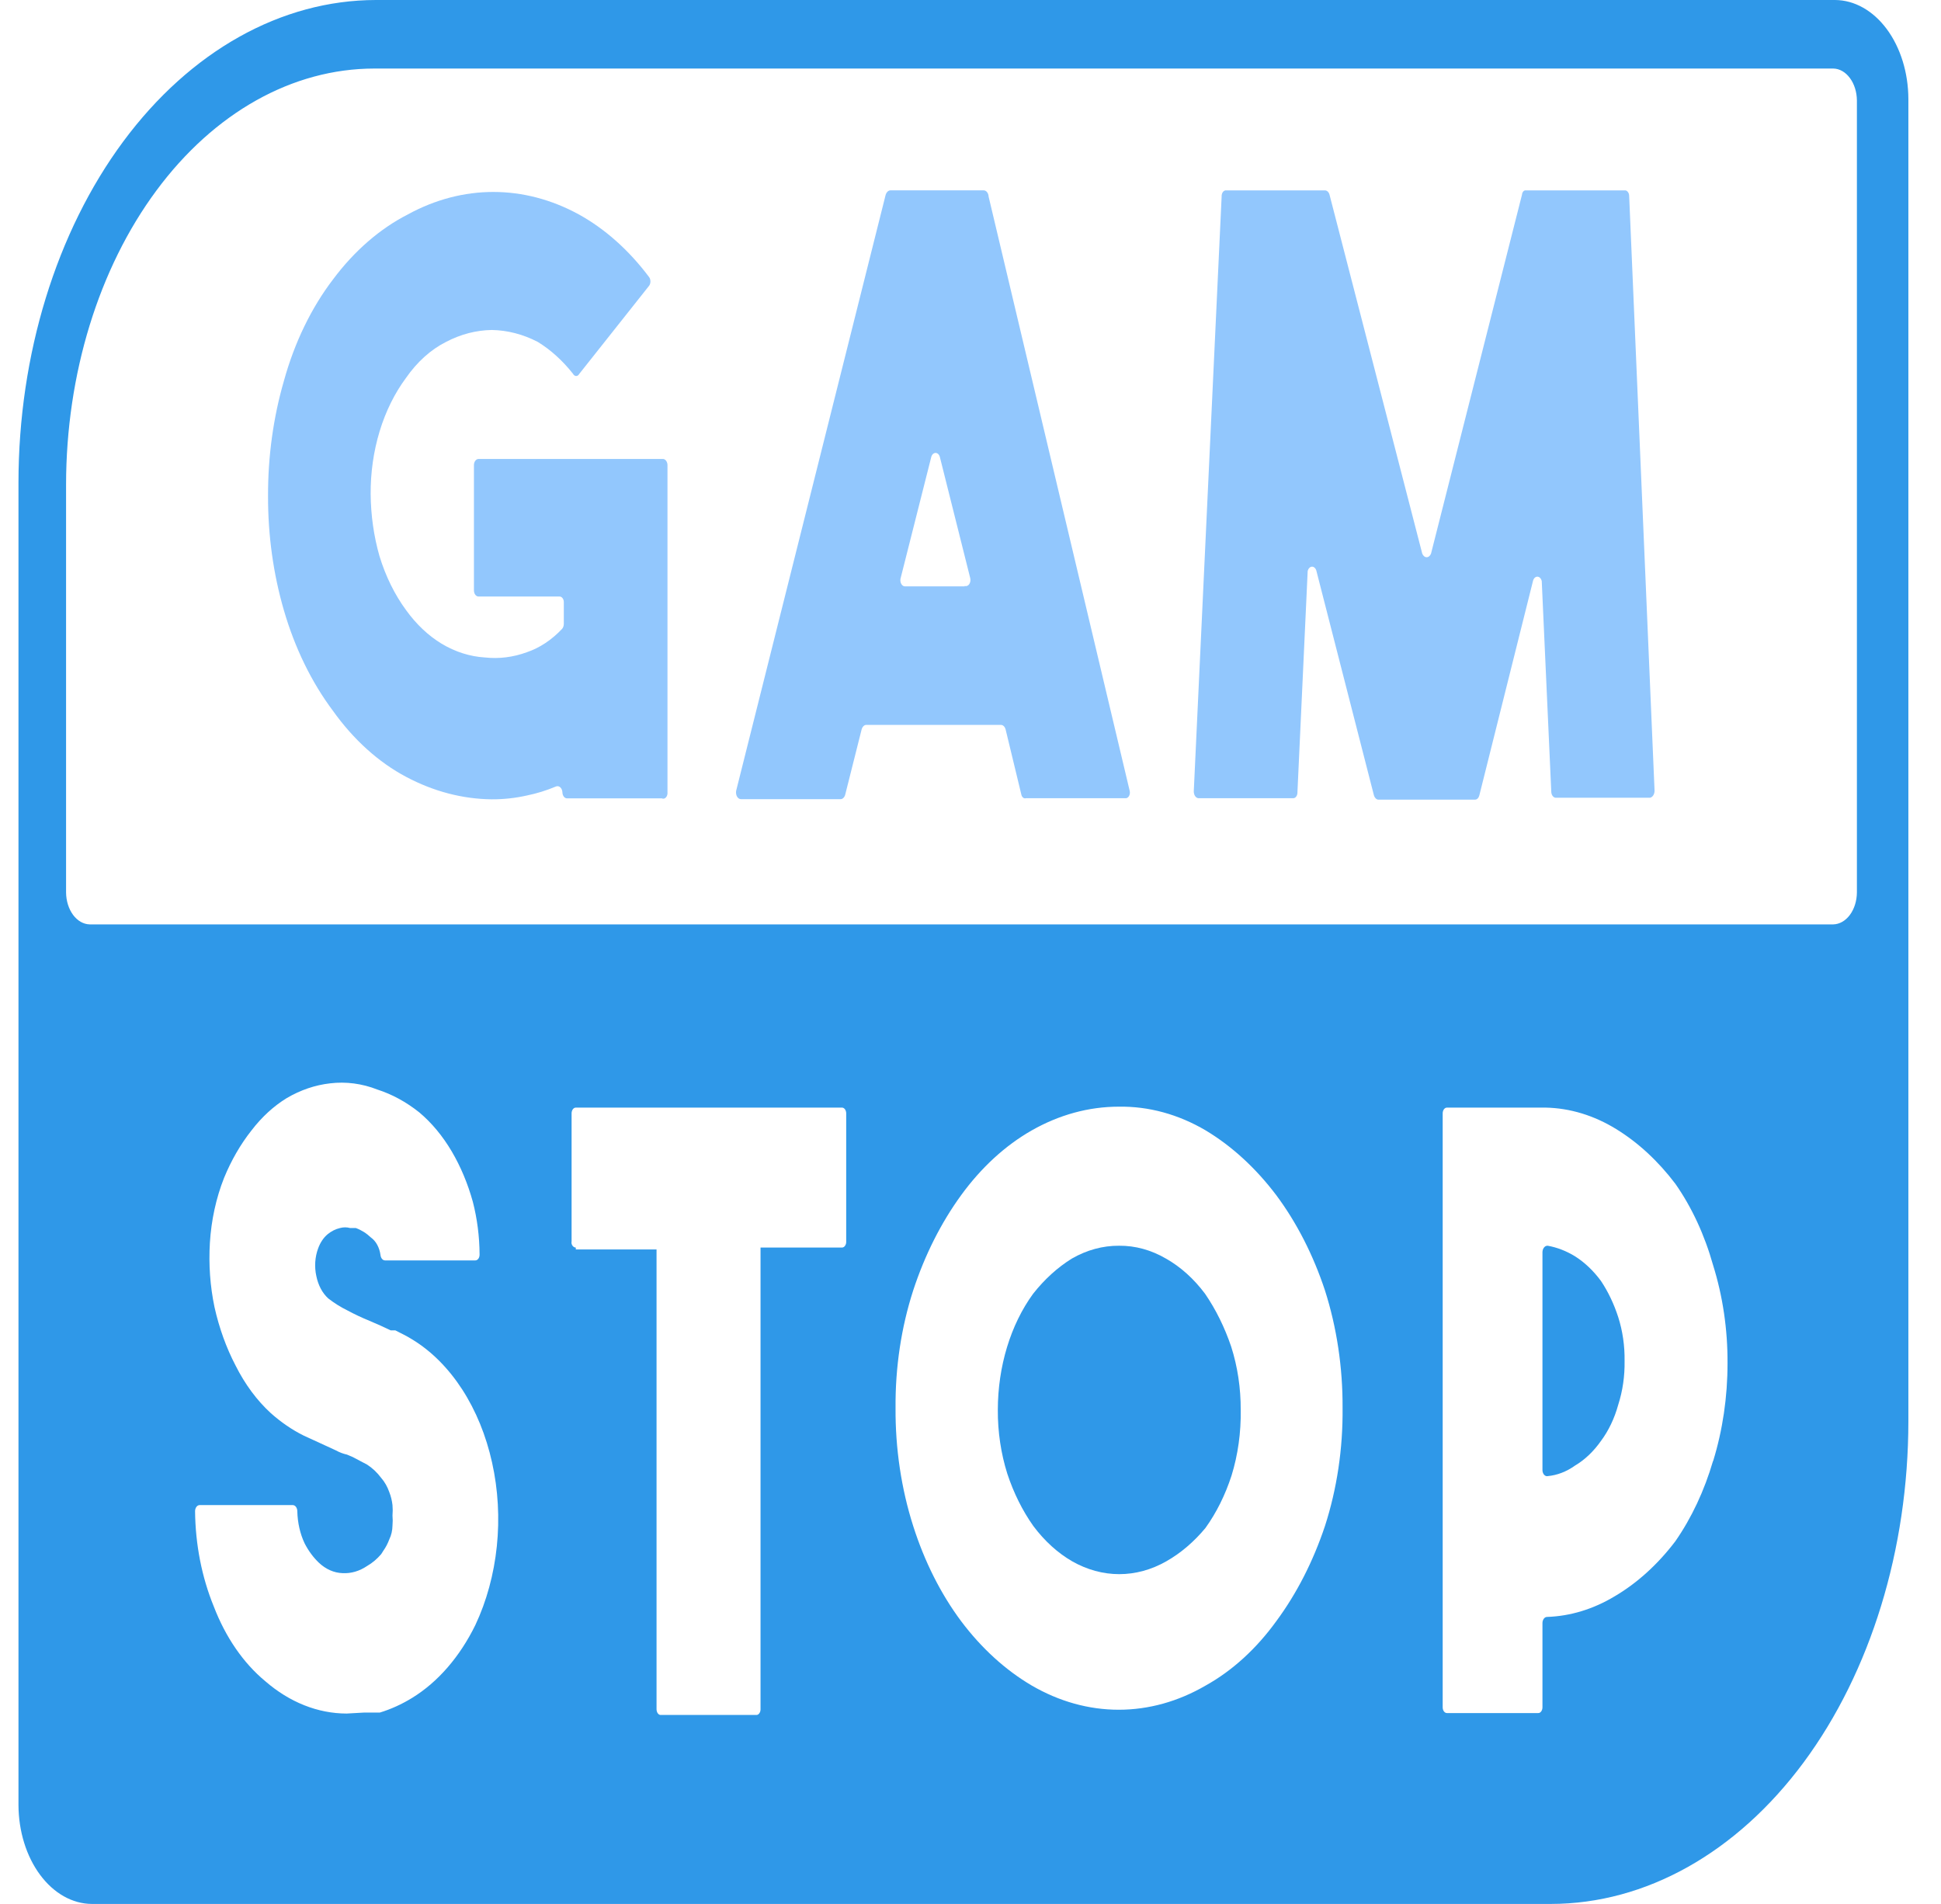
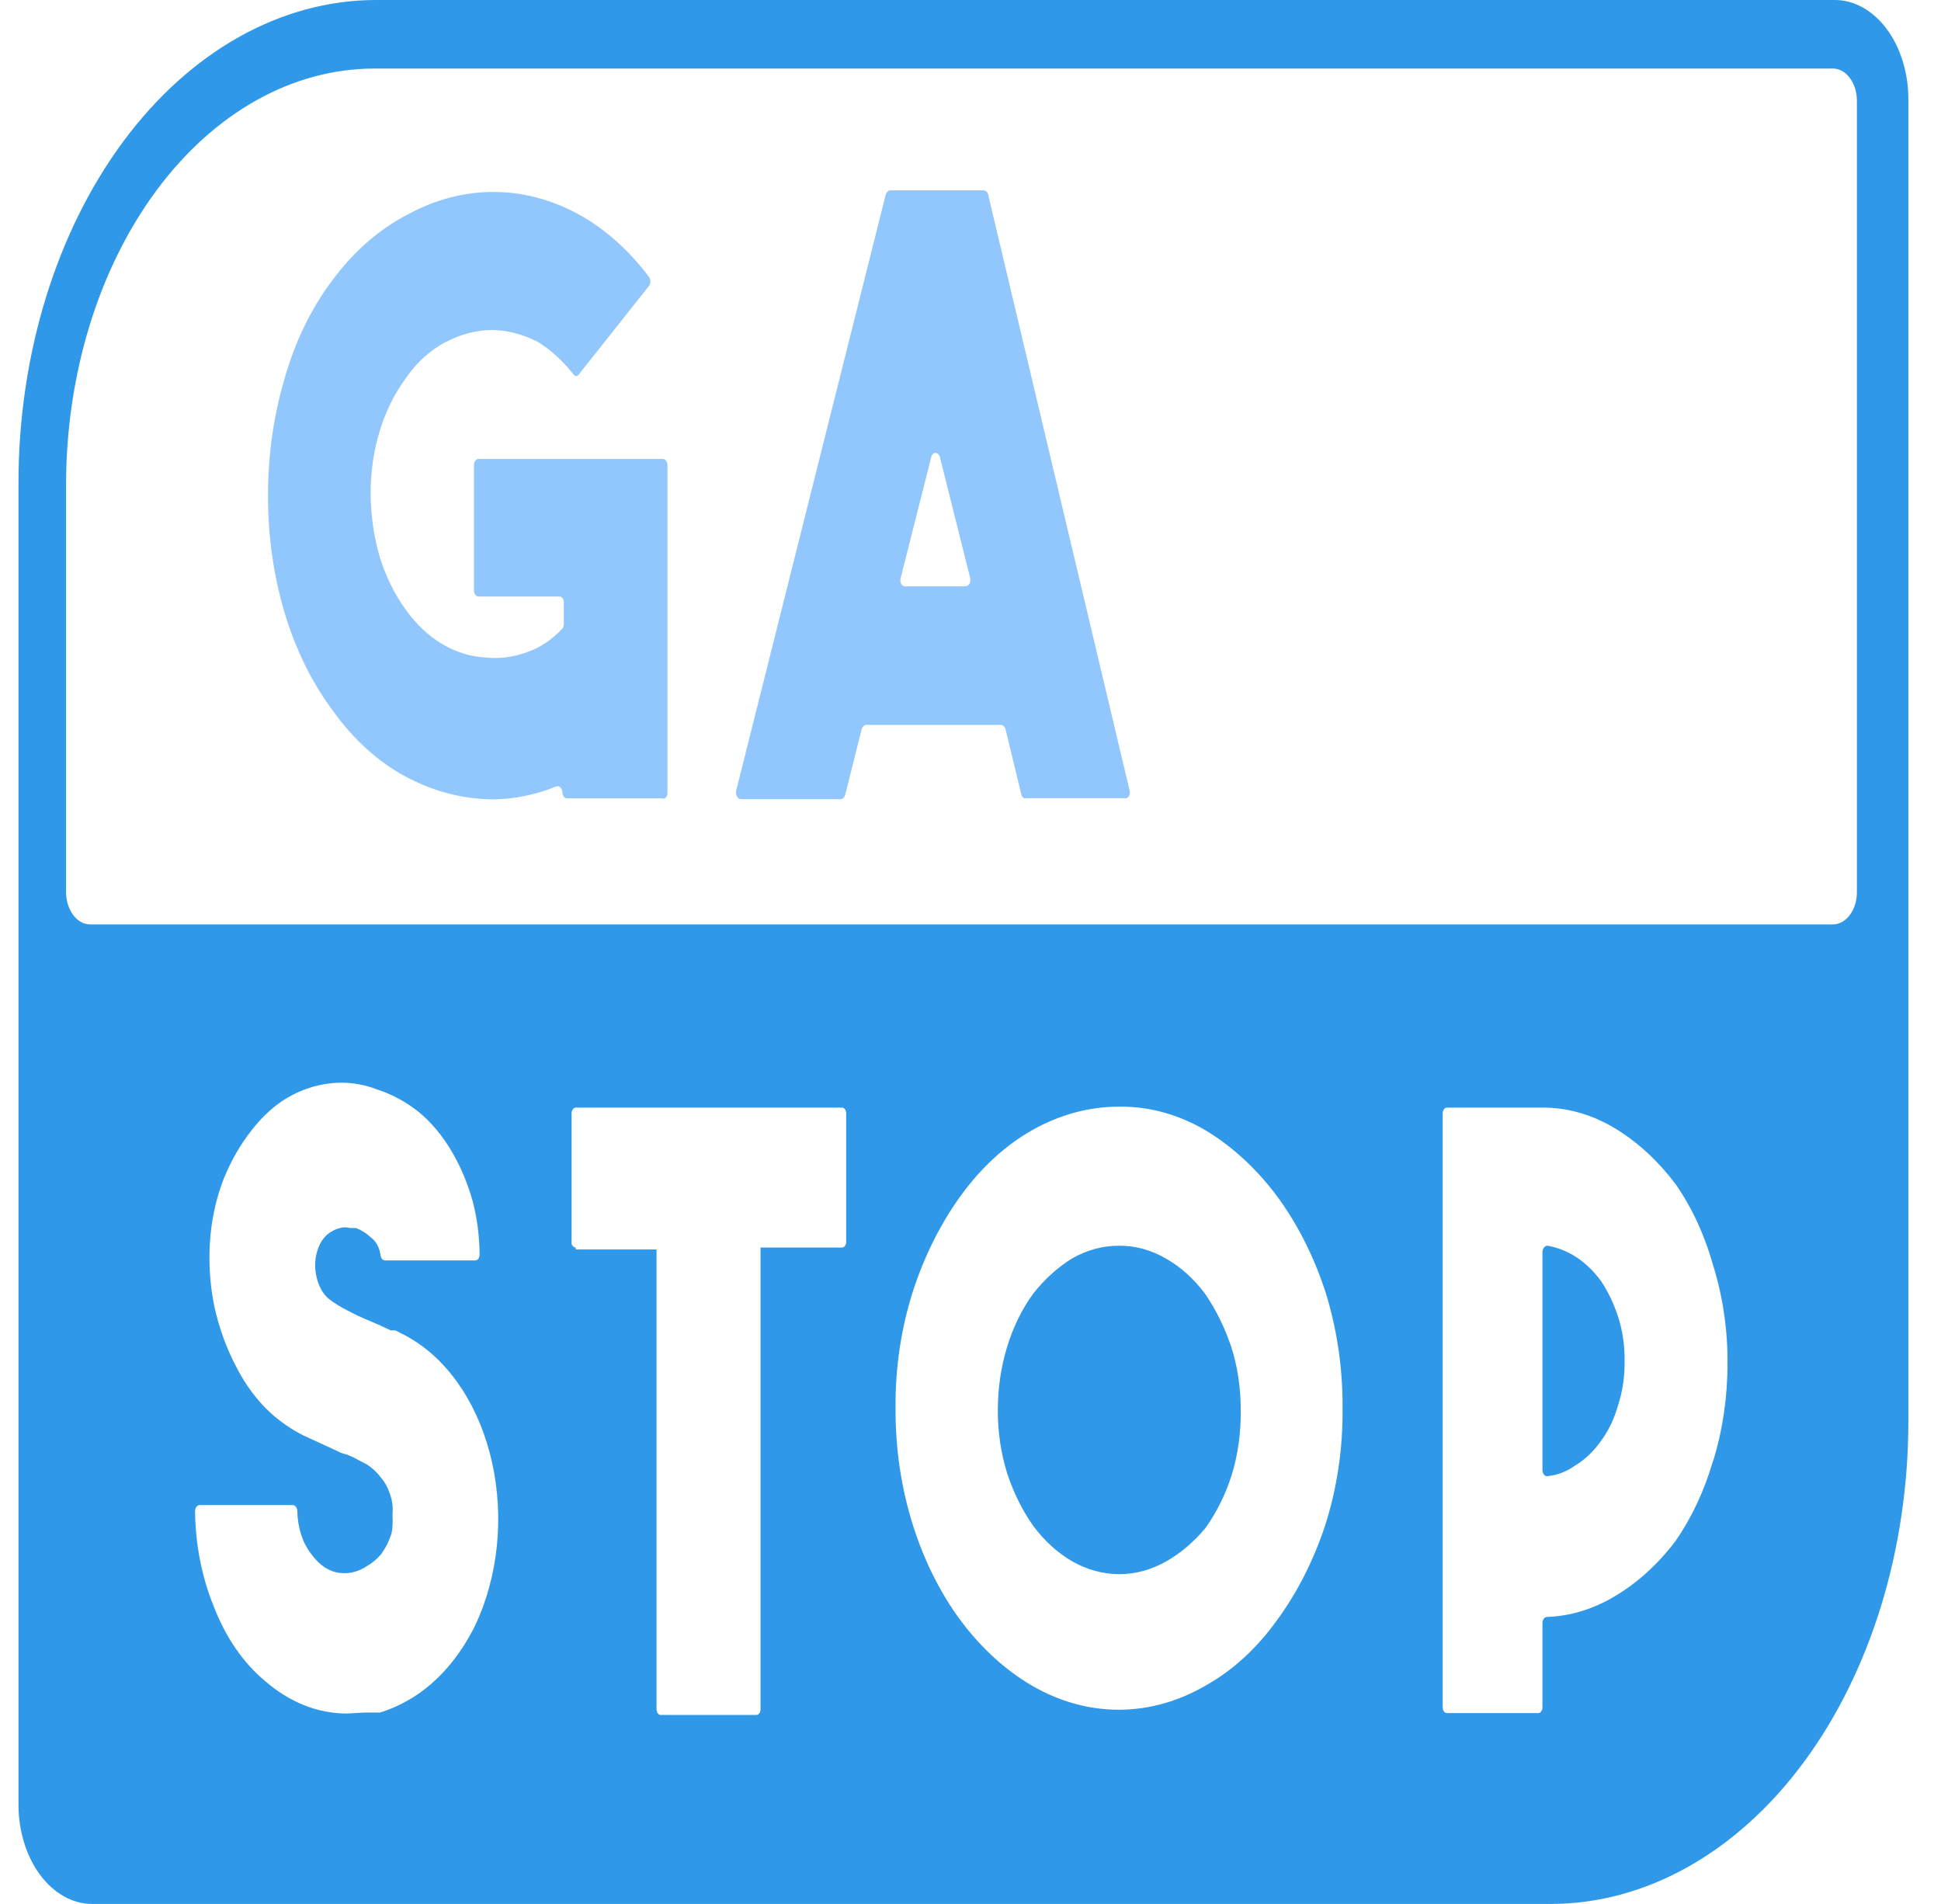
<svg xmlns="http://www.w3.org/2000/svg" width="52" height="51" viewBox="0 0 52 51" fill="none">
  <g clip-path="url(#clip0)">
    <path d="M17.882 21.219V12.46C17.882 12.418 17.87 12.378 17.849 12.347C17.828 12.316 17.799 12.298 17.768 12.294H12.82C12.803 12.294 12.787 12.299 12.773 12.307C12.758 12.315 12.744 12.328 12.733 12.343C12.721 12.358 12.712 12.377 12.706 12.397C12.7 12.417 12.697 12.438 12.697 12.46V15.813C12.697 15.835 12.7 15.857 12.706 15.877C12.712 15.897 12.721 15.915 12.733 15.931C12.744 15.946 12.758 15.958 12.773 15.966C12.787 15.975 12.803 15.979 12.82 15.979H14.982C14.998 15.977 15.014 15.98 15.029 15.987C15.043 15.994 15.057 16.005 15.069 16.019C15.08 16.034 15.089 16.051 15.096 16.07C15.102 16.09 15.105 16.111 15.105 16.132V16.706C15.105 16.733 15.101 16.759 15.093 16.783C15.085 16.808 15.073 16.829 15.058 16.846C14.779 17.142 14.457 17.355 14.114 17.471C13.748 17.605 13.367 17.653 12.99 17.611C12.589 17.587 12.195 17.461 11.828 17.241C11.475 17.026 11.154 16.724 10.883 16.349C10.576 15.933 10.332 15.439 10.166 14.895C10.015 14.366 9.935 13.805 9.93 13.238C9.926 12.661 10.008 12.088 10.17 11.554C10.332 11.02 10.572 10.535 10.874 10.127C11.173 9.696 11.541 9.364 11.951 9.158C12.342 8.953 12.758 8.845 13.178 8.839C13.598 8.847 14.014 8.955 14.406 9.158C14.754 9.371 15.072 9.66 15.351 10.012C15.36 10.03 15.373 10.046 15.388 10.056C15.403 10.066 15.419 10.072 15.436 10.072C15.452 10.072 15.469 10.066 15.484 10.056C15.498 10.046 15.511 10.03 15.521 10.012L17.391 7.653C17.413 7.622 17.425 7.581 17.425 7.539C17.425 7.496 17.413 7.455 17.391 7.424C16.849 6.701 16.207 6.129 15.502 5.741C14.036 4.942 12.397 4.942 10.931 5.741C10.177 6.126 9.491 6.721 8.919 7.488C8.338 8.25 7.889 9.178 7.606 10.203C7.321 11.186 7.177 12.233 7.181 13.289C7.178 14.336 7.322 15.375 7.606 16.349C7.9 17.36 8.347 18.276 8.919 19.039C9.472 19.814 10.142 20.419 10.883 20.811C11.612 21.198 12.386 21.402 13.169 21.411C13.485 21.413 13.801 21.379 14.114 21.309C14.379 21.255 14.641 21.174 14.897 21.066C14.916 21.059 14.936 21.057 14.955 21.061C14.974 21.064 14.993 21.074 15.009 21.089C15.025 21.103 15.039 21.123 15.049 21.145C15.059 21.168 15.065 21.193 15.067 21.219C15.067 21.263 15.08 21.305 15.103 21.337C15.126 21.368 15.158 21.385 15.19 21.385H17.731C17.749 21.394 17.769 21.397 17.788 21.392C17.808 21.388 17.826 21.377 17.841 21.36C17.856 21.343 17.868 21.322 17.875 21.297C17.882 21.272 17.885 21.246 17.882 21.219Z" fill="#92C7FD" />
    <path fill-rule="evenodd" clip-rule="evenodd" d="M26.939 19.532L27.364 21.292C27.372 21.325 27.39 21.352 27.413 21.369C27.435 21.385 27.462 21.39 27.487 21.381H30.14C30.16 21.385 30.18 21.382 30.198 21.372C30.216 21.363 30.233 21.347 30.245 21.326C30.257 21.306 30.265 21.281 30.269 21.255C30.272 21.229 30.27 21.202 30.263 21.177L26.485 5.265C26.484 5.242 26.48 5.219 26.472 5.198C26.464 5.177 26.453 5.158 26.44 5.143C26.427 5.127 26.412 5.115 26.395 5.108C26.379 5.101 26.361 5.098 26.344 5.099H23.851C23.824 5.101 23.799 5.113 23.777 5.133C23.755 5.154 23.738 5.182 23.728 5.214L19.723 21.177C19.718 21.203 19.716 21.231 19.72 21.258C19.723 21.285 19.731 21.311 19.743 21.333C19.755 21.355 19.77 21.373 19.788 21.386C19.806 21.399 19.826 21.406 19.846 21.407H22.519C22.546 21.407 22.572 21.395 22.593 21.375C22.615 21.355 22.632 21.326 22.642 21.292L23.085 19.532C23.094 19.501 23.11 19.473 23.13 19.453C23.15 19.433 23.174 19.42 23.199 19.418H26.816C26.843 19.418 26.869 19.429 26.891 19.45C26.913 19.47 26.929 19.499 26.939 19.532ZM25.843 15.707H24.247C24.228 15.708 24.21 15.703 24.193 15.692C24.175 15.682 24.16 15.666 24.149 15.646C24.137 15.627 24.128 15.604 24.124 15.579C24.12 15.554 24.12 15.528 24.124 15.504L24.946 12.252C24.953 12.218 24.969 12.187 24.99 12.165C25.012 12.144 25.038 12.132 25.064 12.132C25.091 12.132 25.117 12.144 25.138 12.165C25.159 12.187 25.175 12.218 25.182 12.252L25.994 15.491C26 15.519 26 15.549 25.995 15.577C25.989 15.606 25.978 15.632 25.963 15.652C25.948 15.673 25.928 15.688 25.907 15.695C25.886 15.703 25.864 15.703 25.843 15.695V15.707Z" fill="#92C7FD" />
-     <path d="M40.879 5.1H43.523C43.539 5.098 43.555 5.1 43.57 5.107C43.584 5.114 43.598 5.125 43.61 5.14C43.621 5.154 43.63 5.171 43.637 5.191C43.643 5.21 43.646 5.231 43.646 5.253L44.326 21.177C44.327 21.224 44.314 21.269 44.292 21.304C44.269 21.34 44.238 21.362 44.203 21.369H41.682C41.649 21.369 41.618 21.351 41.595 21.32C41.572 21.289 41.559 21.247 41.559 21.203L41.304 15.567C41.297 15.533 41.281 15.502 41.26 15.48C41.239 15.459 41.213 15.447 41.186 15.447C41.159 15.447 41.133 15.459 41.112 15.48C41.091 15.502 41.075 15.533 41.068 15.567L39.632 21.305C39.624 21.337 39.609 21.366 39.589 21.387C39.569 21.407 39.544 21.419 39.519 21.42H36.922C36.897 21.417 36.873 21.405 36.853 21.384C36.833 21.364 36.817 21.337 36.808 21.305L35.269 15.3C35.262 15.265 35.246 15.235 35.225 15.213C35.203 15.191 35.178 15.179 35.151 15.179C35.124 15.179 35.098 15.191 35.077 15.213C35.056 15.235 35.04 15.265 35.033 15.3L34.759 21.216C34.76 21.237 34.758 21.258 34.753 21.278C34.748 21.298 34.74 21.317 34.729 21.332C34.719 21.348 34.706 21.36 34.691 21.369C34.677 21.377 34.661 21.381 34.646 21.381H32.105C32.088 21.38 32.071 21.373 32.055 21.363C32.039 21.352 32.026 21.338 32.014 21.32C32.003 21.302 31.994 21.282 31.989 21.259C31.983 21.237 31.981 21.213 31.982 21.19L32.728 5.265C32.727 5.243 32.729 5.221 32.735 5.2C32.74 5.179 32.749 5.16 32.761 5.144C32.773 5.128 32.787 5.116 32.803 5.108C32.818 5.101 32.835 5.098 32.851 5.1H35.496C35.522 5.1 35.548 5.111 35.57 5.131C35.592 5.152 35.609 5.181 35.618 5.214L38.102 14.828C38.113 14.857 38.13 14.882 38.151 14.899C38.172 14.917 38.196 14.926 38.22 14.926C38.245 14.926 38.269 14.917 38.29 14.899C38.31 14.882 38.327 14.857 38.338 14.828L40.775 5.214C40.776 5.198 40.78 5.181 40.786 5.166C40.792 5.152 40.8 5.138 40.809 5.128C40.819 5.117 40.83 5.109 40.842 5.104C40.854 5.099 40.867 5.098 40.879 5.1Z" fill="#92C7FD" />
    <path d="M41.323 39.375C41.322 39.399 41.326 39.423 41.334 39.445C41.341 39.467 41.352 39.486 41.365 39.502C41.379 39.518 41.395 39.529 41.412 39.536C41.429 39.543 41.447 39.544 41.464 39.54C41.719 39.516 41.966 39.421 42.192 39.26C42.455 39.105 42.693 38.879 42.891 38.597C43.095 38.323 43.253 37.992 43.353 37.628C43.472 37.258 43.53 36.858 43.523 36.455C43.529 36.052 43.471 35.652 43.353 35.282C43.239 34.928 43.082 34.6 42.891 34.313C42.688 34.038 42.452 33.814 42.192 33.65C41.961 33.509 41.716 33.414 41.464 33.369C41.447 33.368 41.43 33.371 41.413 33.378C41.397 33.385 41.381 33.397 41.368 33.413C41.355 33.428 41.344 33.447 41.336 33.468C41.329 33.489 41.324 33.512 41.323 33.535V39.375Z" fill="#2F98E8" />
    <path d="M31.246 41.822C30.847 42.049 30.418 42.166 29.985 42.166C29.552 42.166 29.123 42.049 28.724 41.822C28.337 41.599 27.985 41.279 27.685 40.879C27.394 40.469 27.158 39.995 26.986 39.476C26.816 38.936 26.729 38.355 26.732 37.768C26.733 36.604 27.072 35.487 27.676 34.657C27.982 34.268 28.333 33.95 28.715 33.713C29.115 33.483 29.546 33.366 29.98 33.369C30.412 33.365 30.84 33.482 31.236 33.713C31.628 33.934 31.984 34.254 32.285 34.657C32.572 35.076 32.808 35.553 32.984 36.072C33.155 36.607 33.242 37.185 33.239 37.768C33.249 38.371 33.165 38.971 32.993 39.527C32.824 40.047 32.587 40.523 32.294 40.93C31.984 41.303 31.629 41.605 31.246 41.822Z" fill="#2F98E8" />
    <path fill-rule="evenodd" clip-rule="evenodd" d="M10.071 0H49.162C49.682 0.003 50.18 0.284 50.548 0.78C50.916 1.277 51.124 1.95 51.126 2.652V38.072C51.124 41.499 50.114 44.786 48.319 47.21C46.523 49.633 44.089 50.997 41.55 51H2.459C1.939 50.997 1.441 50.716 1.073 50.219C0.705 49.723 0.497 49.05 0.495 48.348L0.495 12.928C0.497 9.501 1.507 6.214 3.302 3.79C5.098 1.367 7.532 0.003 10.071 0V0ZM10.024 1.836C7.836 1.839 5.738 3.014 4.19 5.104C2.643 7.193 1.772 10.025 1.77 12.979V23.906C1.772 24.132 1.84 24.347 1.958 24.507C2.076 24.666 2.235 24.757 2.402 24.761H49.115C49.282 24.757 49.441 24.666 49.559 24.507C49.678 24.347 49.745 24.132 49.747 23.906V2.69C49.745 2.465 49.678 2.249 49.559 2.09C49.441 1.93 49.282 1.839 49.115 1.836H10.024ZM9.287 45.9C8.514 45.899 7.757 45.598 7.106 45.033C6.52 44.548 6.043 43.855 5.727 43.031C5.407 42.25 5.235 41.374 5.226 40.481C5.226 40.437 5.239 40.395 5.262 40.364C5.285 40.333 5.317 40.316 5.349 40.316H7.842C7.875 40.316 7.906 40.333 7.929 40.364C7.952 40.395 7.965 40.437 7.965 40.481C7.972 40.789 8.04 41.089 8.164 41.348C8.267 41.546 8.395 41.719 8.541 41.858C8.727 42.034 8.947 42.131 9.174 42.139C9.403 42.152 9.63 42.086 9.835 41.947C9.973 41.868 10.1 41.761 10.213 41.629L10.27 41.539C10.334 41.449 10.388 41.346 10.43 41.233C10.484 41.123 10.513 40.995 10.515 40.864C10.523 40.775 10.523 40.685 10.515 40.596C10.523 40.503 10.523 40.409 10.515 40.316C10.501 40.195 10.473 40.079 10.43 39.971C10.379 39.824 10.305 39.694 10.213 39.589C10.103 39.442 9.975 39.322 9.835 39.232L9.448 39.028L9.297 38.964C9.193 38.941 9.092 38.903 8.995 38.849L8.135 38.454C7.826 38.301 7.532 38.099 7.257 37.855C6.885 37.515 6.564 37.082 6.312 36.58C6.062 36.102 5.871 35.572 5.746 35.011C5.629 34.452 5.588 33.869 5.623 33.29C5.66 32.684 5.789 32.093 6.001 31.556C6.195 31.082 6.444 30.651 6.737 30.281C7.013 29.921 7.332 29.628 7.682 29.414C8.05 29.198 8.443 29.064 8.844 29.019C9.269 28.968 9.699 29.024 10.109 29.185C10.504 29.312 10.883 29.518 11.233 29.797C11.565 30.076 11.858 30.429 12.102 30.842C12.342 31.25 12.533 31.706 12.668 32.194C12.784 32.645 12.845 33.119 12.848 33.596C12.849 33.617 12.847 33.639 12.842 33.659C12.837 33.679 12.829 33.697 12.818 33.713C12.808 33.728 12.795 33.741 12.78 33.749C12.766 33.758 12.75 33.762 12.735 33.762H10.317C10.287 33.763 10.259 33.749 10.236 33.723C10.213 33.697 10.199 33.661 10.194 33.622C10.181 33.522 10.151 33.428 10.107 33.346C10.063 33.264 10.005 33.197 9.939 33.15C9.816 33.033 9.678 32.947 9.533 32.895H9.382C9.292 32.87 9.198 32.87 9.108 32.895C8.991 32.922 8.879 32.978 8.777 33.061C8.667 33.153 8.579 33.285 8.522 33.443C8.437 33.672 8.42 33.937 8.475 34.183C8.525 34.429 8.639 34.642 8.796 34.782C8.959 34.908 9.13 35.015 9.306 35.101C9.495 35.203 9.684 35.292 9.901 35.381C10.118 35.471 10.279 35.547 10.468 35.636H10.591C10.742 35.713 10.902 35.789 11.044 35.879C11.556 36.19 12.011 36.646 12.381 37.216C12.75 37.786 13.024 38.456 13.184 39.182C13.345 39.908 13.388 40.671 13.31 41.421C13.232 42.171 13.036 42.89 12.735 43.529C12.318 44.38 11.732 45.056 11.044 45.479C10.765 45.651 10.474 45.783 10.175 45.874H9.75L9.287 45.9ZM45.894 39.142C46.151 38.31 46.282 37.417 46.281 36.516C46.286 35.614 46.154 34.72 45.894 33.889C45.667 33.08 45.324 32.339 44.883 31.709C44.422 31.1 43.885 30.604 43.297 30.243C42.703 29.878 42.06 29.682 41.408 29.669H38.764C38.733 29.669 38.705 29.685 38.683 29.714C38.662 29.743 38.65 29.782 38.65 29.822V45.734C38.65 45.775 38.662 45.814 38.683 45.842C38.705 45.871 38.733 45.887 38.764 45.887H41.2C41.216 45.889 41.232 45.886 41.246 45.88C41.261 45.873 41.275 45.862 41.286 45.847C41.298 45.833 41.307 45.815 41.313 45.796C41.32 45.776 41.323 45.755 41.323 45.734V43.477C41.323 43.456 41.326 43.434 41.332 43.414C41.339 43.394 41.347 43.376 41.359 43.36C41.37 43.345 41.384 43.333 41.399 43.324C41.414 43.316 41.43 43.312 41.446 43.312C42.068 43.291 42.681 43.105 43.25 42.764C43.856 42.409 44.41 41.908 44.883 41.285C45.318 40.659 45.661 39.928 45.894 39.13V39.142ZM29.971 29.644C30.773 29.631 31.568 29.848 32.303 30.281C33.005 30.703 33.644 31.29 34.192 32.015C34.739 32.75 35.181 33.614 35.496 34.565C35.813 35.559 35.974 36.632 35.968 37.715C35.979 38.802 35.818 39.88 35.496 40.877C35.179 41.826 34.737 42.69 34.192 43.426C33.656 44.167 33.013 44.753 32.303 45.148C31.567 45.577 30.773 45.798 29.971 45.798C29.169 45.798 28.375 45.577 27.638 45.148C26.936 44.735 26.295 44.152 25.749 43.426C25.204 42.695 24.768 41.83 24.465 40.877C24.146 39.878 23.985 38.801 23.992 37.715C23.983 36.632 24.144 35.558 24.465 34.565C24.776 33.618 25.211 32.754 25.749 32.015C26.288 31.274 26.93 30.685 27.638 30.281C28.376 29.861 29.169 29.644 29.971 29.644ZM15.426 33.469H17.589V45.785C17.589 45.806 17.592 45.828 17.599 45.847C17.605 45.866 17.614 45.884 17.625 45.898C17.637 45.913 17.651 45.924 17.666 45.931C17.68 45.937 17.696 45.94 17.712 45.938H20.252C20.268 45.94 20.284 45.937 20.299 45.931C20.314 45.924 20.327 45.913 20.339 45.898C20.35 45.884 20.36 45.866 20.366 45.847C20.372 45.828 20.375 45.806 20.375 45.785V33.418H22.557C22.573 33.418 22.588 33.413 22.602 33.405C22.617 33.397 22.63 33.384 22.64 33.368C22.651 33.353 22.659 33.334 22.664 33.315C22.669 33.294 22.672 33.273 22.67 33.252V29.822C22.67 29.782 22.658 29.743 22.637 29.714C22.616 29.685 22.587 29.669 22.557 29.669H15.426C15.396 29.669 15.367 29.685 15.346 29.714C15.325 29.743 15.313 29.782 15.313 29.822V33.252C15.294 33.341 15.36 33.418 15.426 33.418V33.469Z" fill="#2F98E8" />
  </g>
  <defs>
    <clipPath id="clip0">
      <rect width="51" height="51" fill="white" transform="translate(0.495)" />
    </clipPath>
  </defs>
</svg>